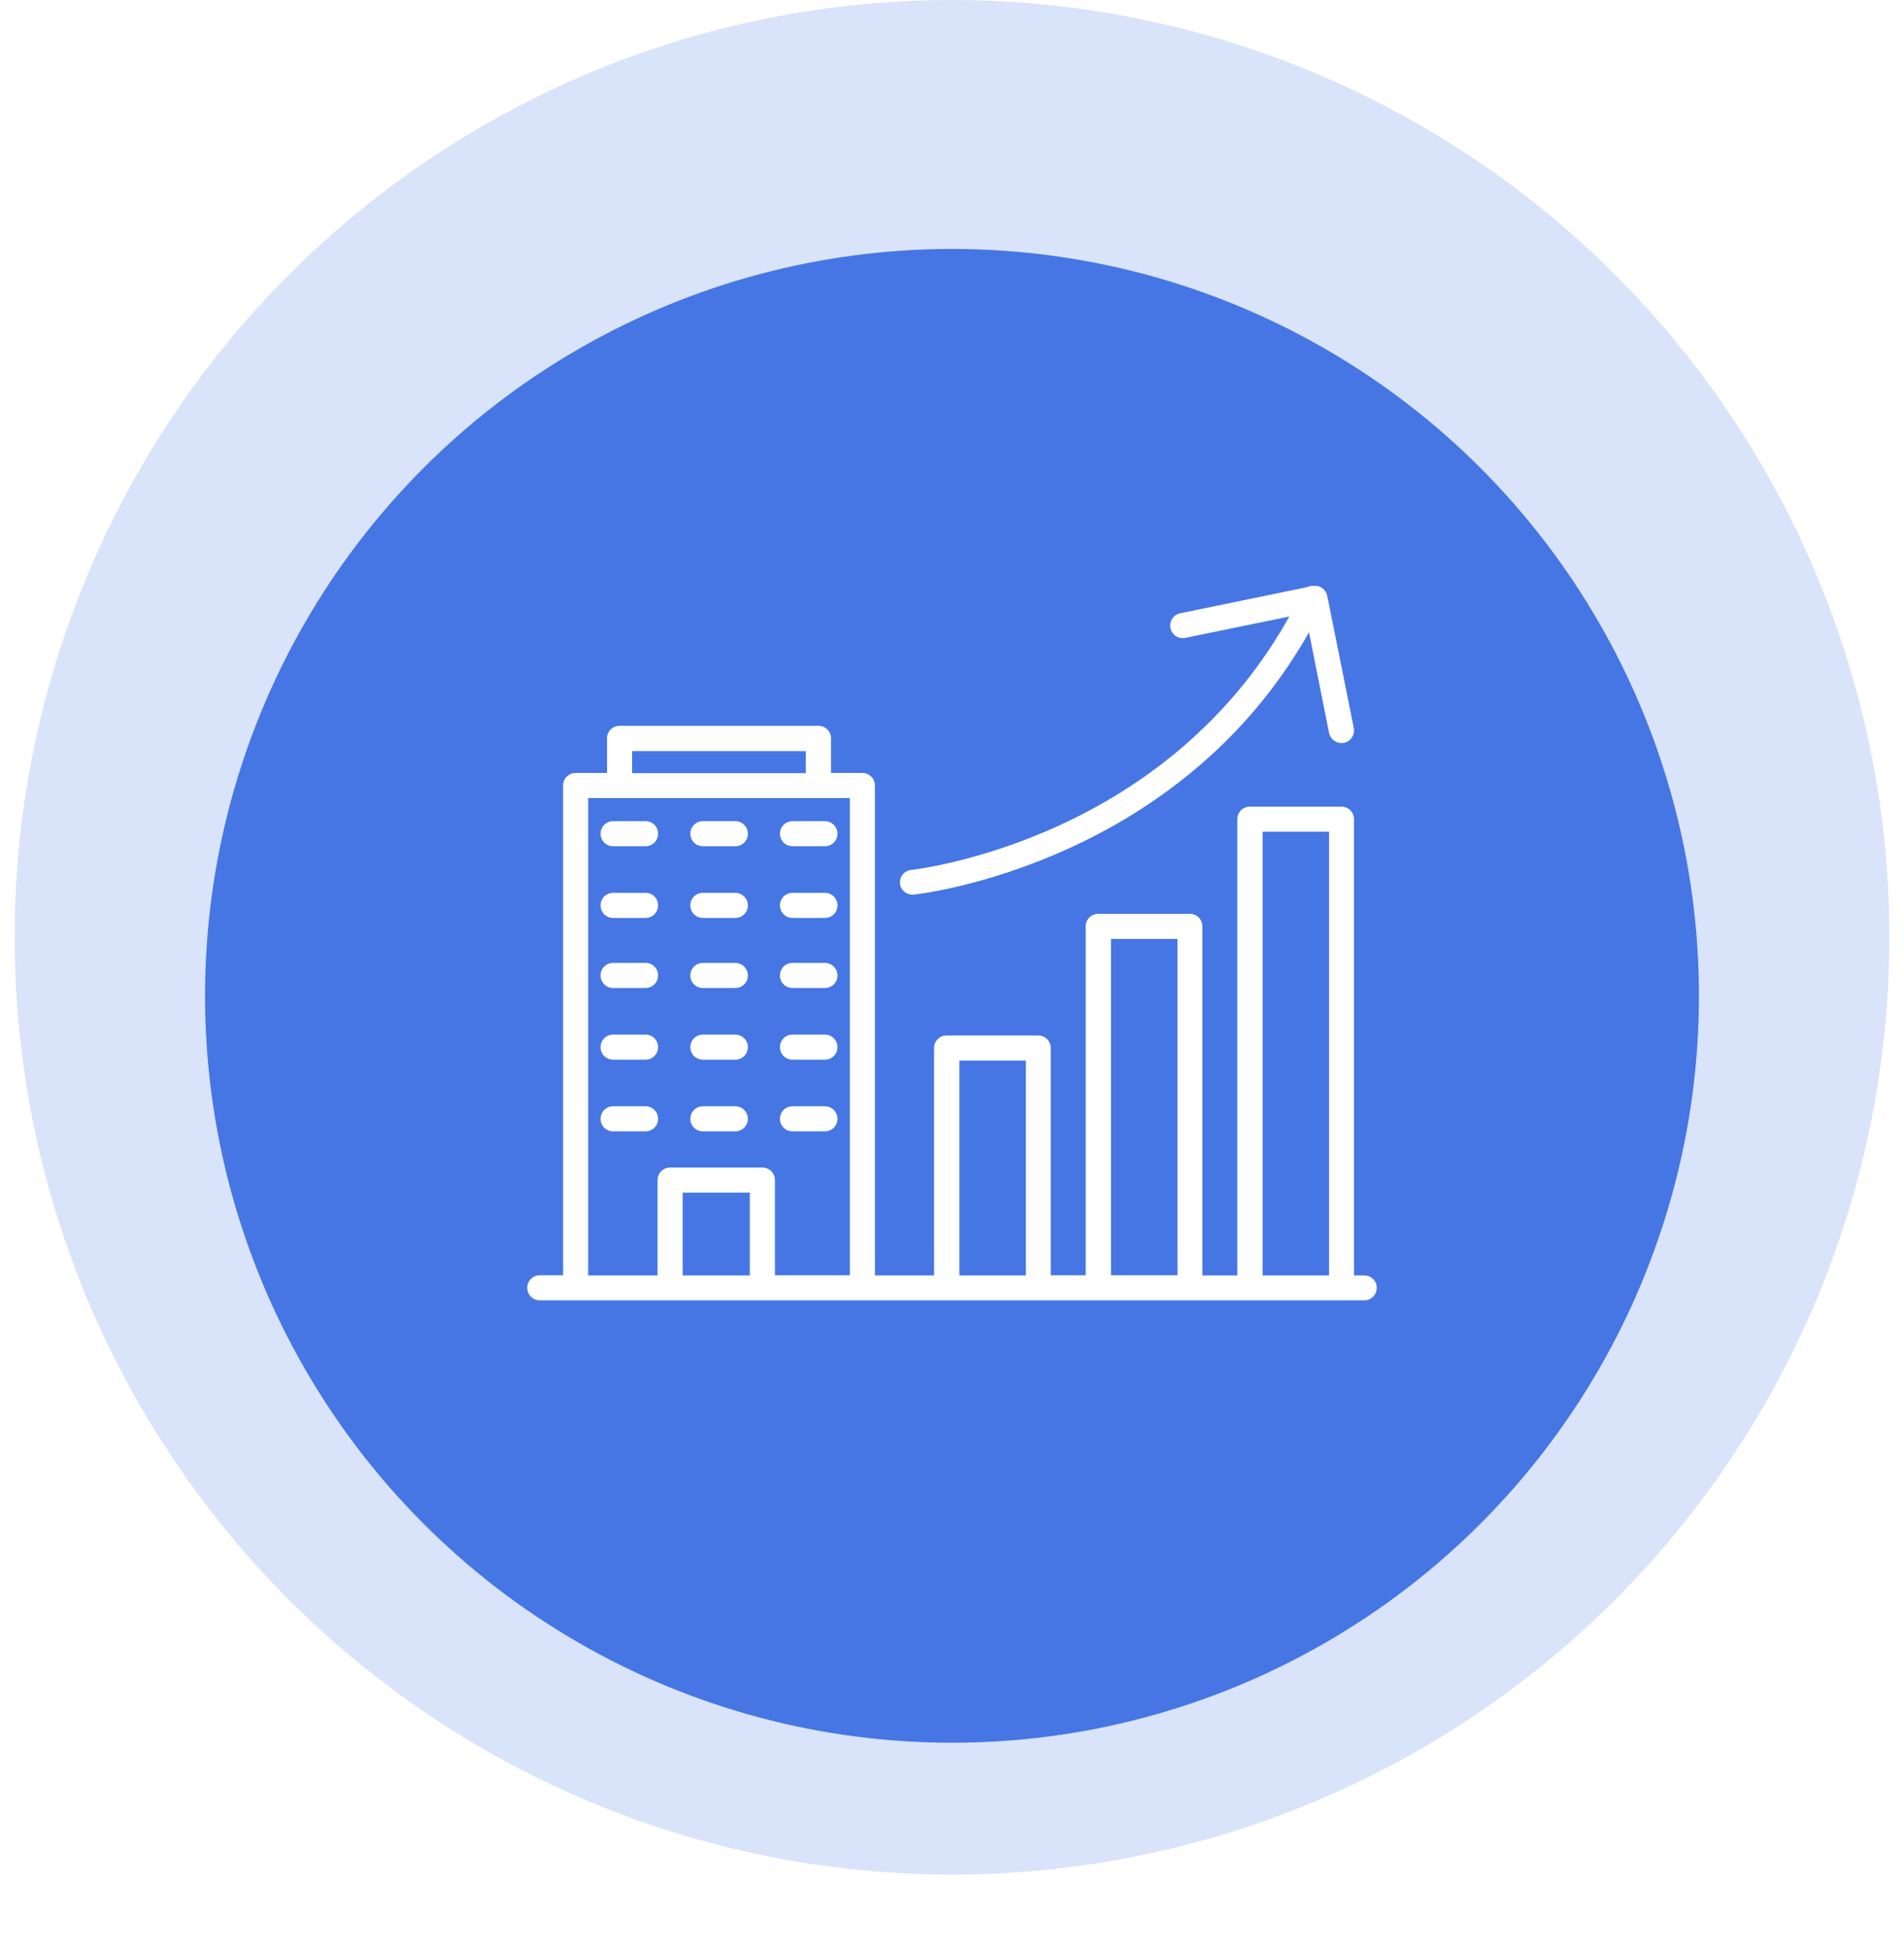
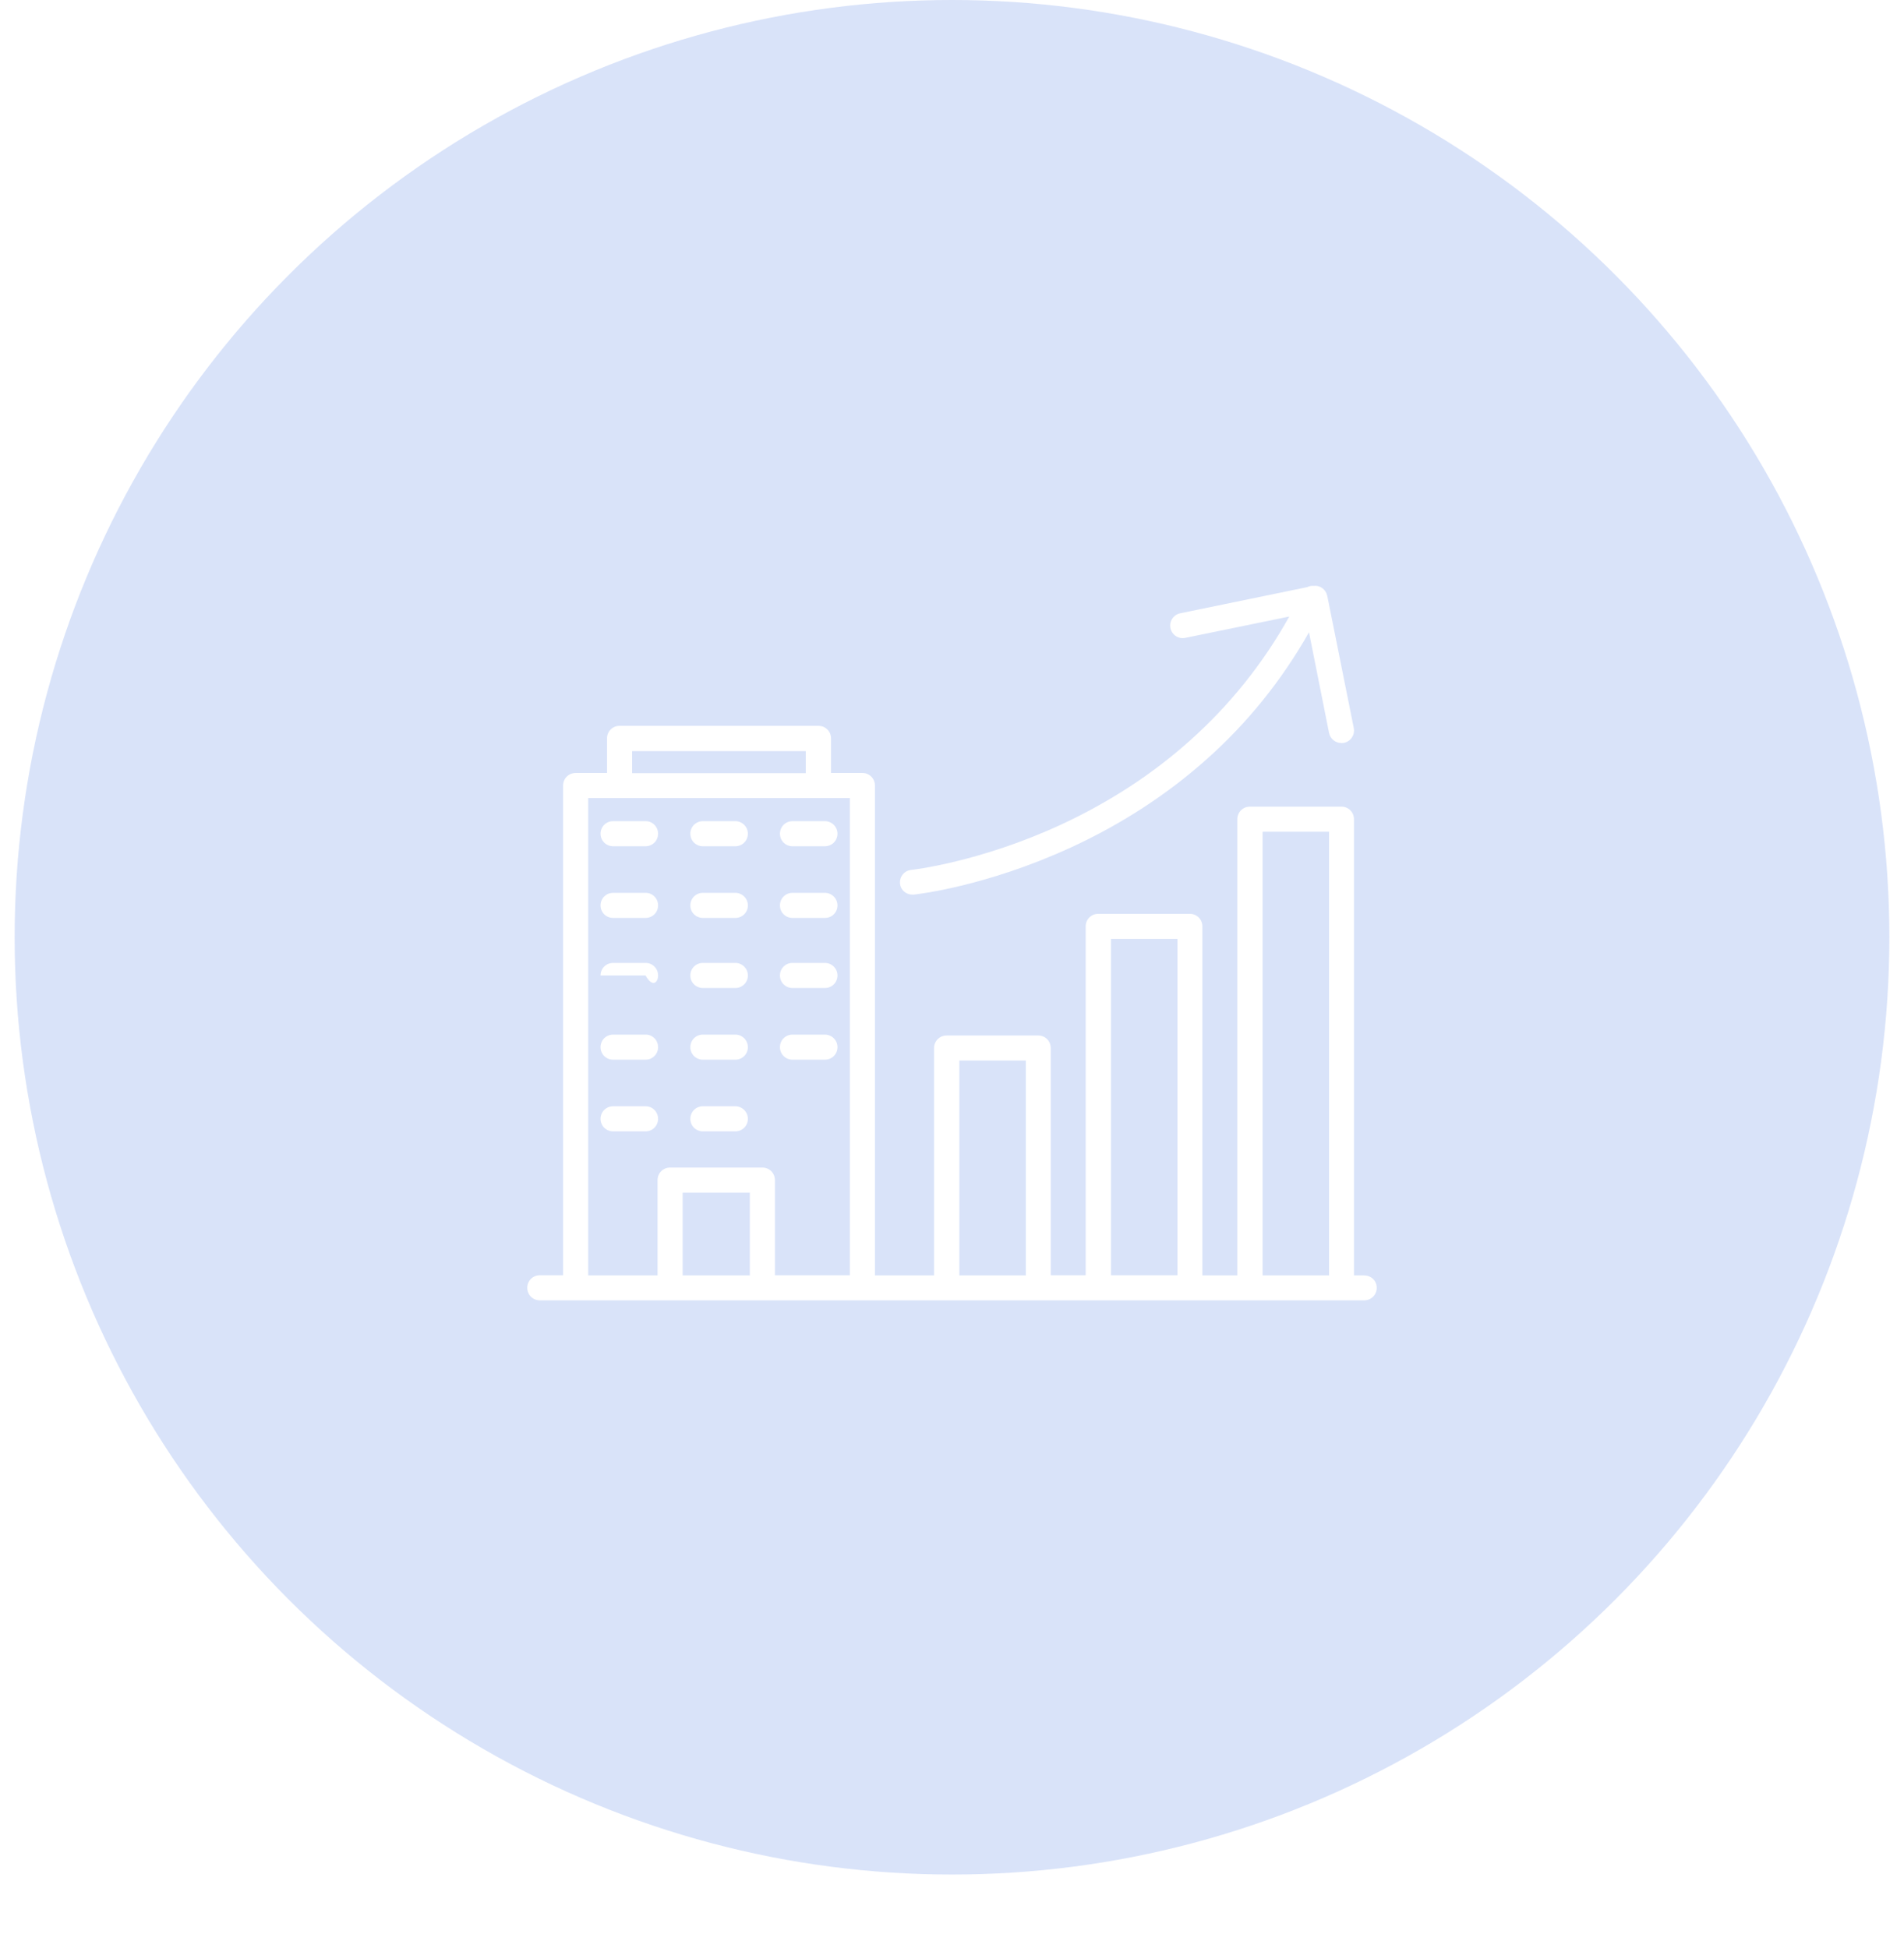
<svg xmlns="http://www.w3.org/2000/svg" width="130" height="133" viewBox="0 0 130 133" fill="none">
  <circle cx="65" cy="64" r="64" fill="#4576E4" fill-opacity="0.2" />
  <g filter="url(#filter0_d)">
-     <circle cx="65" cy="64" r="51" fill="#4576E4" />
-   </g>
+     </g>
  <g filter="url(#filter1_d)">
    <path d="M93.144 87.091H92.446V55.938C92.446 55.461 92.067 55.081 91.589 55.081H85.337C84.859 55.081 84.48 55.461 84.48 55.938V87.091H82.094V63.255C82.094 62.778 81.715 62.399 81.238 62.399H74.985C74.508 62.399 74.128 62.778 74.128 63.255V87.079H71.742V71.564C71.742 71.086 71.363 70.707 70.886 70.707H64.633C64.156 70.707 63.776 71.086 63.776 71.564V87.091H59.738V53.637C59.738 53.16 59.359 52.781 58.882 52.781H56.74V50.419C56.74 49.942 56.361 49.563 55.884 49.563H42.302C41.825 49.563 41.445 49.942 41.445 50.419V52.781H39.304C38.827 52.781 38.447 53.16 38.447 53.637V87.079H36.856C36.379 87.079 36 87.459 36 87.936C36 88.413 36.379 88.792 36.856 88.792H39.304H58.882H93.144C93.621 88.792 94 88.413 94 87.936C94 87.459 93.621 87.091 93.144 87.091ZM86.206 56.794H90.745V87.091H86.206V56.794ZM75.854 64.112H80.393V87.079H75.854V64.112ZM65.502 72.42H70.041V87.091H65.502V72.42ZM43.158 51.288H55.015V52.793H43.158V51.288ZM51.197 87.091H46.609V81.438H51.197V87.091ZM52.91 87.091V80.582C52.91 80.105 52.531 79.725 52.054 79.725H45.752C45.275 79.725 44.896 80.105 44.896 80.582V87.091H40.16V54.494H58.025V87.079H52.91V87.091Z" fill="white" />
    <path d="M62.296 61.089C62.32 61.089 62.357 61.089 62.381 61.089C62.577 61.065 67.3 60.551 73.137 57.859C76.563 56.28 79.671 54.261 82.351 51.875C85.165 49.379 87.515 46.455 89.375 43.175L90.745 50.052C90.831 50.456 91.186 50.737 91.589 50.737C91.651 50.737 91.7 50.737 91.761 50.725C92.226 50.627 92.519 50.187 92.434 49.722L90.623 40.691C90.574 40.471 90.451 40.275 90.256 40.141C90.097 40.031 89.901 39.982 89.705 40.006C89.546 39.994 89.387 40.018 89.252 40.092L80.577 41.878C80.112 41.976 79.818 42.429 79.916 42.894C80.014 43.359 80.467 43.653 80.932 43.555L88.029 42.099C86.242 45.304 83.966 48.143 81.237 50.578C78.692 52.854 75.743 54.775 72.476 56.293C66.884 58.887 62.247 59.401 62.21 59.401C61.745 59.45 61.403 59.866 61.451 60.343C61.488 60.759 61.855 61.089 62.296 61.089Z" fill="white" />
    <path d="M50.207 60.967H47.992C47.515 60.967 47.135 61.346 47.135 61.824C47.135 62.301 47.515 62.68 47.992 62.68H50.207C50.684 62.68 51.063 62.301 51.063 61.824C51.063 61.346 50.672 60.967 50.207 60.967Z" fill="white" />
    <path d="M50.207 65.751H47.992C47.515 65.751 47.135 66.131 47.135 66.608C47.135 67.085 47.515 67.464 47.992 67.464H50.207C50.684 67.464 51.063 67.085 51.063 66.608C51.063 66.131 50.672 65.751 50.207 65.751Z" fill="white" />
    <path d="M56.324 60.967H54.109C53.632 60.967 53.253 61.346 53.253 61.824C53.253 62.301 53.632 62.68 54.109 62.68H56.324C56.801 62.68 57.181 62.301 57.181 61.824C57.181 61.346 56.789 60.967 56.324 60.967Z" fill="white" />
    <path d="M56.324 65.751H54.109C53.632 65.751 53.253 66.131 53.253 66.608C53.253 67.085 53.632 67.464 54.109 67.464H56.324C56.801 67.464 57.181 67.085 57.181 66.608C57.181 66.131 56.789 65.751 56.324 65.751Z" fill="white" />
    <path d="M44.088 60.967H41.861C41.384 60.967 41.004 61.346 41.004 61.824C41.004 62.301 41.384 62.68 41.861 62.68H44.076C44.553 62.68 44.932 62.301 44.932 61.824C44.932 61.346 44.553 60.967 44.088 60.967Z" fill="white" />
-     <path d="M44.088 65.751H41.861C41.384 65.751 41.004 66.131 41.004 66.608C41.004 67.085 41.384 67.464 41.861 67.464H44.076C44.553 67.464 44.932 67.085 44.932 66.608C44.932 66.131 44.553 65.751 44.088 65.751Z" fill="white" />
+     <path d="M44.088 65.751H41.861C41.384 65.751 41.004 66.131 41.004 66.608H44.076C44.553 67.464 44.932 67.085 44.932 66.608C44.932 66.131 44.553 65.751 44.088 65.751Z" fill="white" />
    <path d="M50.207 56.072H47.992C47.515 56.072 47.135 56.452 47.135 56.929C47.135 57.406 47.515 57.785 47.992 57.785H50.207C50.684 57.785 51.063 57.406 51.063 56.929C51.063 56.452 50.672 56.072 50.207 56.072Z" fill="white" />
    <path d="M56.324 56.072H54.109C53.632 56.072 53.253 56.452 53.253 56.929C53.253 57.406 53.632 57.785 54.109 57.785H56.324C56.801 57.785 57.181 57.406 57.181 56.929C57.181 56.452 56.789 56.072 56.324 56.072Z" fill="white" />
    <path d="M44.088 56.072H41.861C41.384 56.072 41.004 56.452 41.004 56.929C41.004 57.406 41.384 57.785 41.861 57.785H44.076C44.553 57.785 44.932 57.406 44.932 56.929C44.932 56.452 44.553 56.072 44.088 56.072Z" fill="white" />
    <path d="M50.207 70.646H47.992C47.515 70.646 47.135 71.025 47.135 71.502C47.135 71.98 47.515 72.359 47.992 72.359H50.207C50.684 72.359 51.063 71.98 51.063 71.502C51.063 71.025 50.672 70.646 50.207 70.646Z" fill="white" />
    <path d="M56.324 70.646H54.109C53.632 70.646 53.253 71.025 53.253 71.502C53.253 71.98 53.632 72.359 54.109 72.359H56.324C56.801 72.359 57.181 71.98 57.181 71.502C57.181 71.025 56.789 70.646 56.324 70.646Z" fill="white" />
    <path d="M44.088 70.646H41.861C41.384 70.646 41.004 71.025 41.004 71.502C41.004 71.98 41.384 72.359 41.861 72.359H44.076C44.553 72.359 44.932 71.98 44.932 71.502C44.932 71.025 44.553 70.646 44.088 70.646Z" fill="white" />
    <path d="M50.207 75.54H47.992C47.515 75.54 47.135 75.92 47.135 76.397C47.135 76.874 47.515 77.253 47.992 77.253H50.207C50.684 77.253 51.063 76.874 51.063 76.397C51.063 75.92 50.672 75.54 50.207 75.54Z" fill="white" />
-     <path d="M56.324 75.54H54.109C53.632 75.54 53.253 75.92 53.253 76.397C53.253 76.874 53.632 77.253 54.109 77.253H56.324C56.801 77.253 57.181 76.874 57.181 76.397C57.181 75.92 56.789 75.54 56.324 75.54Z" fill="white" />
    <path d="M44.088 75.54H41.861C41.384 75.54 41.004 75.92 41.004 76.397C41.004 76.874 41.384 77.253 41.861 77.253H44.076C44.553 77.253 44.932 76.874 44.932 76.397C44.932 75.92 44.553 75.54 44.088 75.54Z" fill="white" />
  </g>
  <defs>
    <filter id="filter0_d" x="0" y="3" width="130" height="130" filterUnits="userSpaceOnUse" color-interpolation-filters="sRGB">
      <feFlood flood-opacity="0" result="BackgroundImageFix" />
      <feColorMatrix in="SourceAlpha" type="matrix" values="0 0 0 0 0 0 0 0 0 0 0 0 0 0 0 0 0 0 127 0" />
      <feOffset dy="4" />
      <feGaussianBlur stdDeviation="7" />
      <feColorMatrix type="matrix" values="0 0 0 0 0.188 0 0 0 0 0.347 0 0 0 0 0.704 0 0 0 0.44 0" />
      <feBlend mode="normal" in2="BackgroundImageFix" result="effect1_dropShadow" />
      <feBlend mode="normal" in="SourceGraphic" in2="effect1_dropShadow" result="shape" />
    </filter>
    <filter id="filter1_d" x="34" y="38" width="62" height="52.792" filterUnits="userSpaceOnUse" color-interpolation-filters="sRGB">
      <feFlood flood-opacity="0" result="BackgroundImageFix" />
      <feColorMatrix in="SourceAlpha" type="matrix" values="0 0 0 0 0 0 0 0 0 0 0 0 0 0 0 0 0 0 127 0" />
      <feOffset />
      <feGaussianBlur stdDeviation="1" />
      <feColorMatrix type="matrix" values="0 0 0 0 1 0 0 0 0 1 0 0 0 0 1 0 0 0 0.5 0" />
      <feBlend mode="normal" in2="BackgroundImageFix" result="effect1_dropShadow" />
      <feBlend mode="normal" in="SourceGraphic" in2="effect1_dropShadow" result="shape" />
    </filter>
  </defs>
</svg>